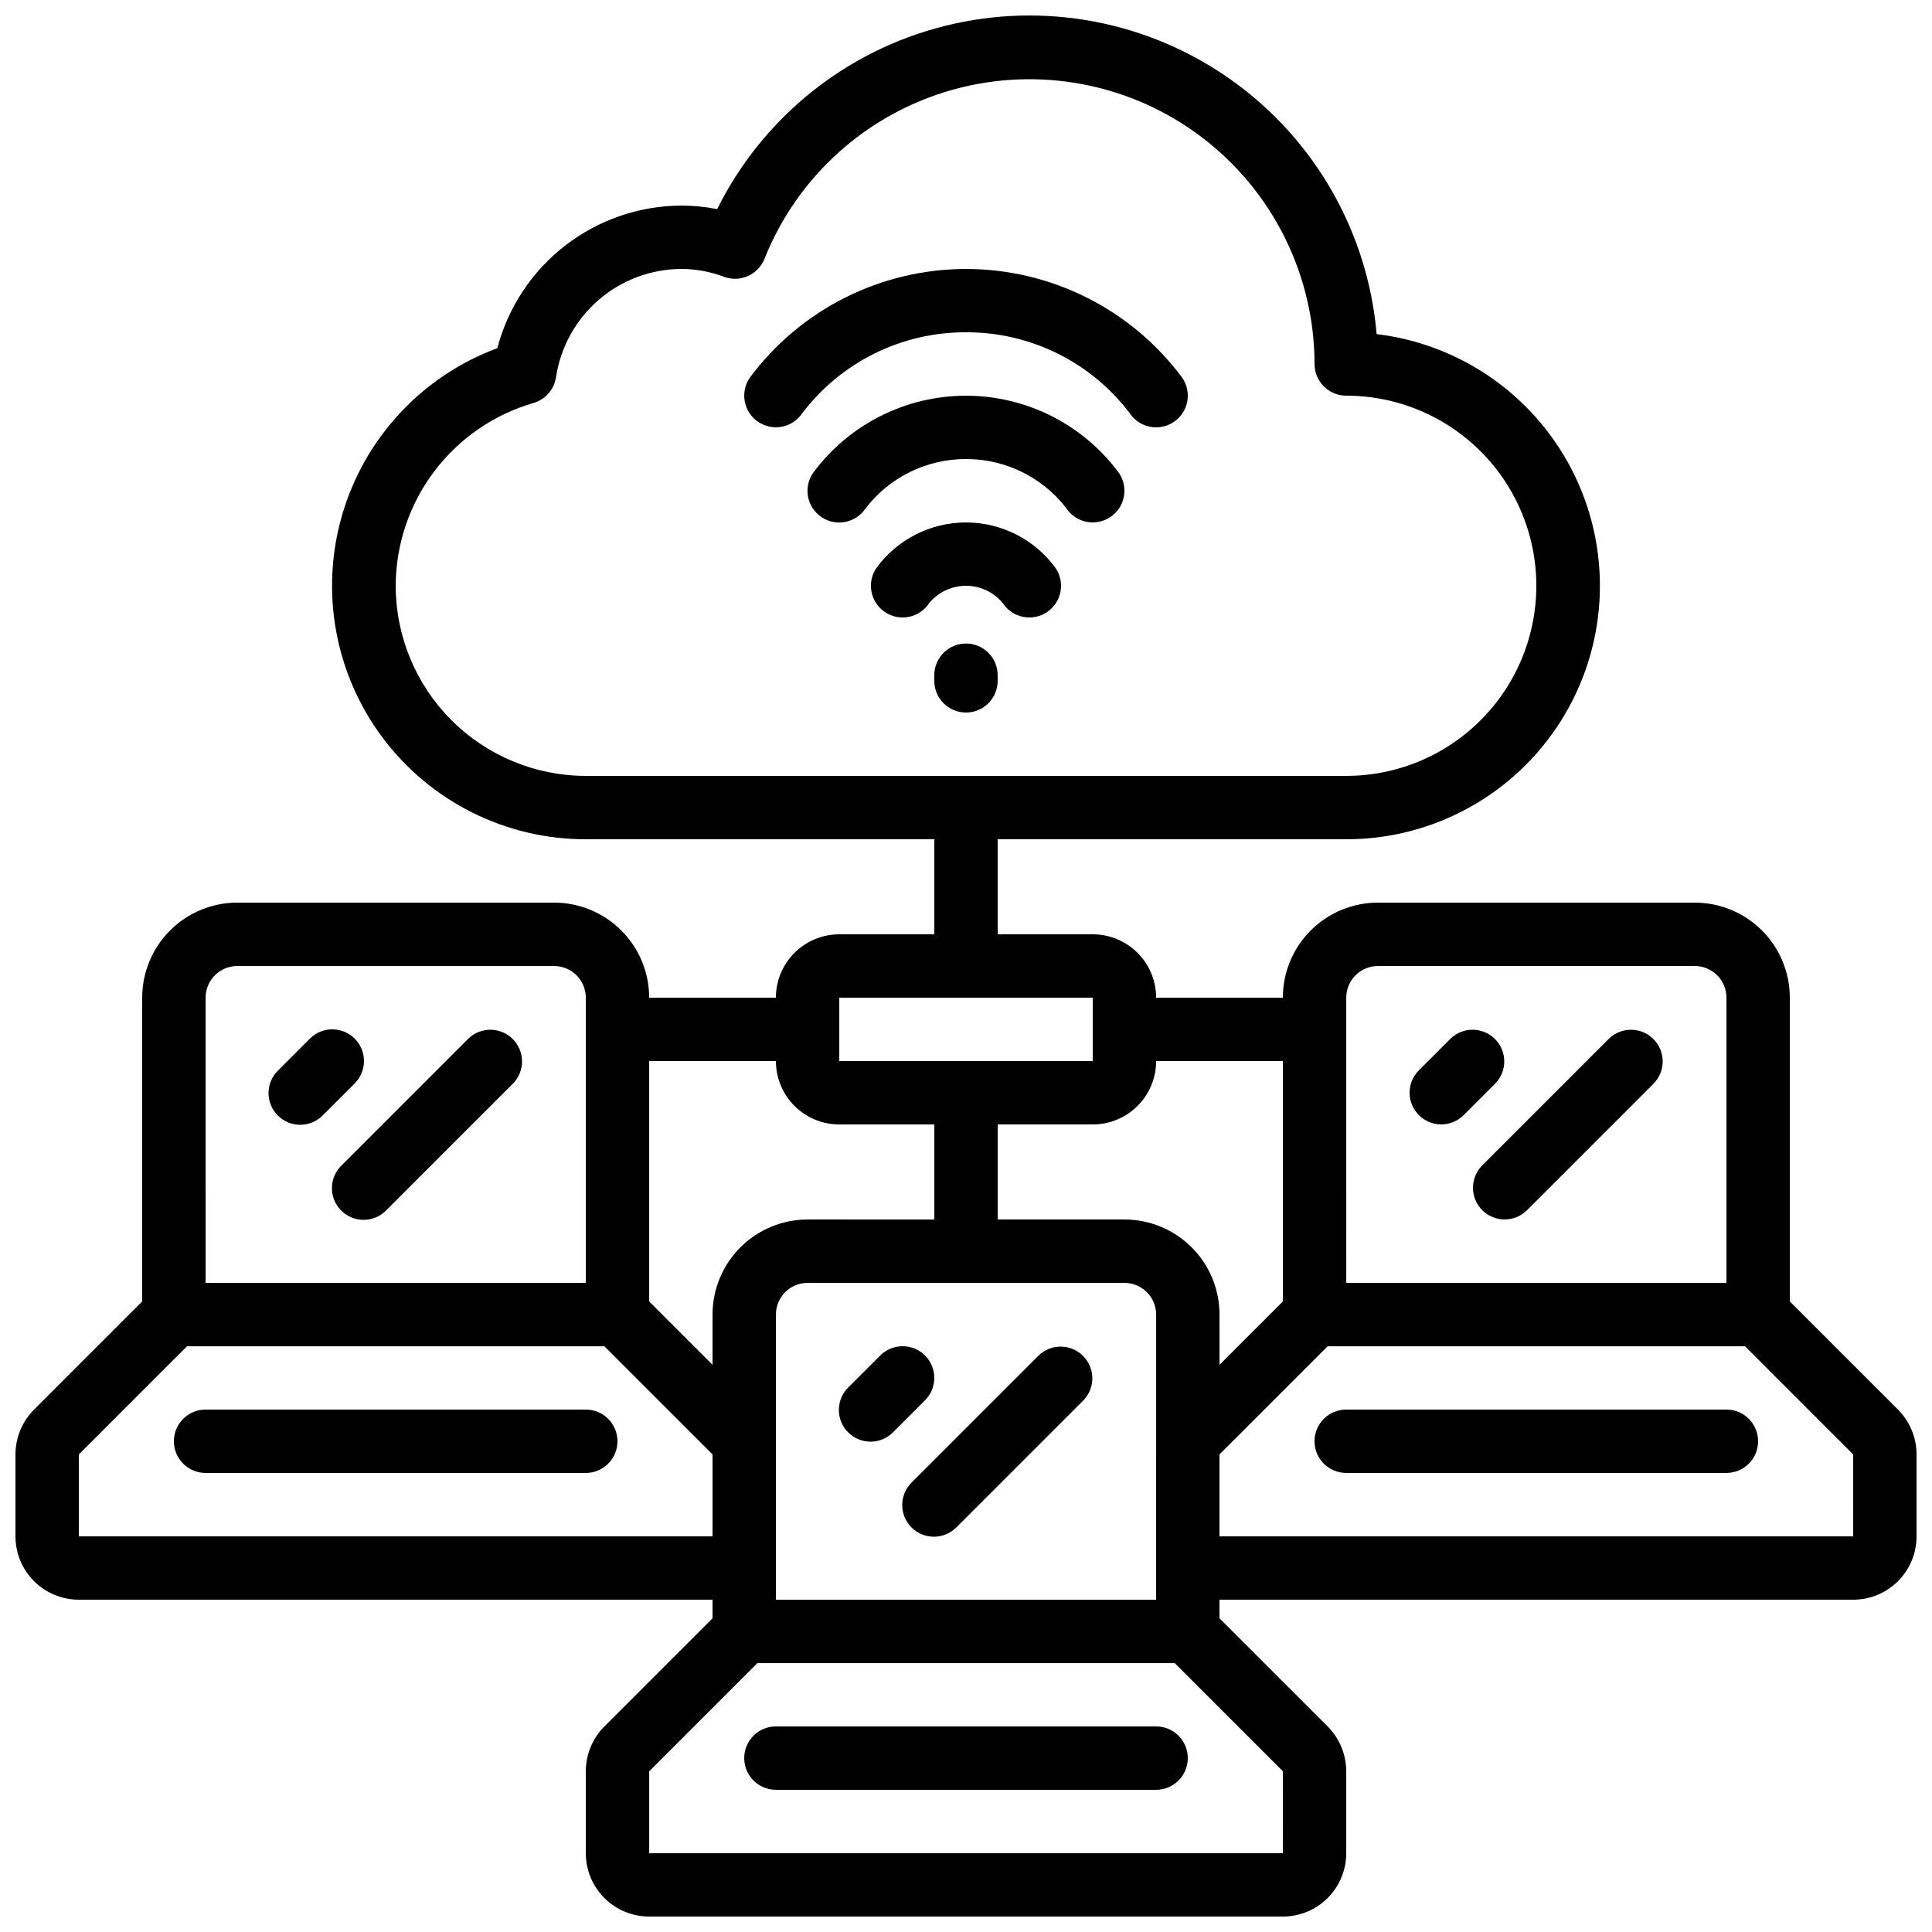
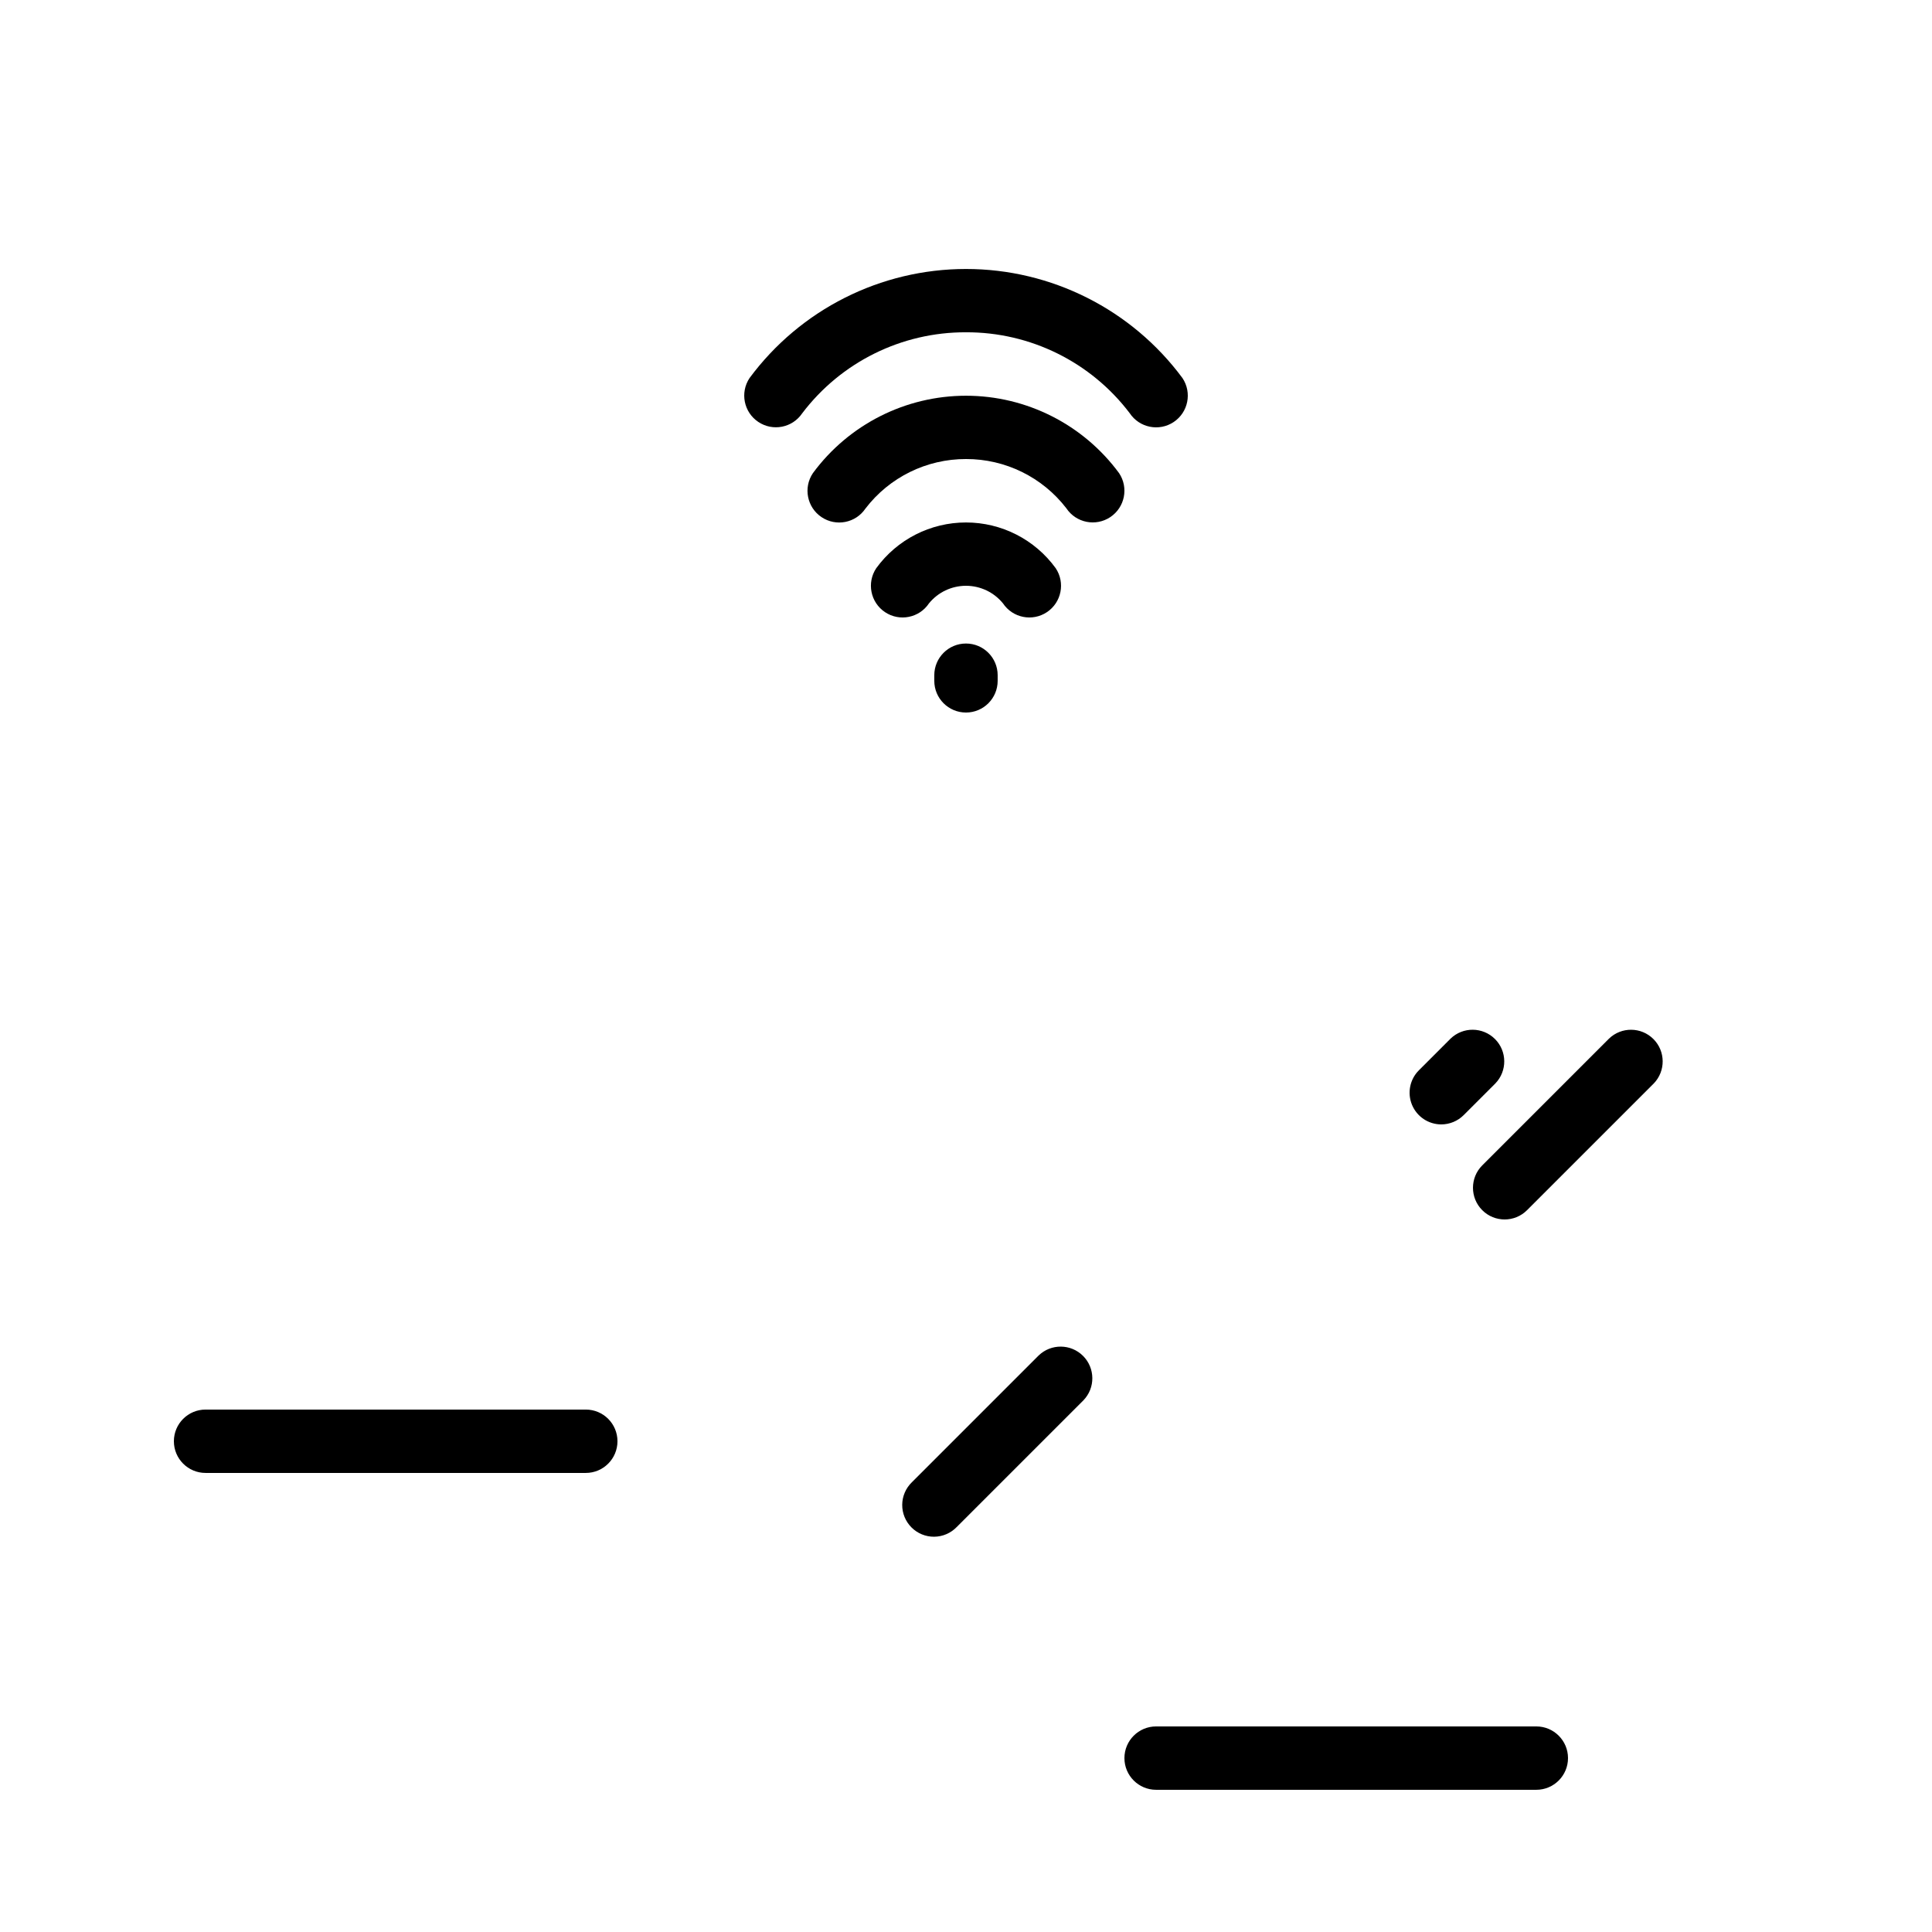
<svg xmlns="http://www.w3.org/2000/svg" width="800px" height="800px" version="1.1" viewBox="144 144 512 512">
  <defs>
    <clipPath id="a">
      <path d="m148.09 148.09h503.81v503.81h-503.81z" />
    </clipPath>
  </defs>
  <g clip-path="url(#a)">
-     <path d="m618.32 488.89v-80.492c0-6.68-2.656-13.086-7.379-17.812-4.723-4.723-11.133-7.379-17.812-7.379h-83.969c-6.68 0-13.086 2.656-17.812 7.379-4.723 4.727-7.379 11.133-7.379 17.812h-33.586c0-4.453-1.77-8.727-4.918-11.875-3.148-3.148-7.422-4.918-11.875-4.918h-25.191v-25.191h92.367c23.051 0.02 44.504-11.781 56.828-31.266 12.32-19.484 13.793-43.922 3.898-64.746-9.898-20.82-29.777-35.109-52.668-37.859-2.32-26.953-16.348-51.535-38.367-67.25-22.023-15.719-49.828-20.988-76.074-14.422-26.246 6.566-48.293 24.312-60.32 48.547-3.172-0.625-6.398-0.941-9.633-0.938-11.129 0.078-21.926 3.82-30.719 10.652-8.789 6.828-15.086 16.363-17.914 27.133-19.863 7.371-35.082 23.68-41.066 44.004-5.981 20.324-2.027 42.277 10.672 59.234 12.699 16.957 32.652 26.934 53.84 26.91h92.363v25.191h-25.191c-4.453 0-8.723 1.77-11.875 4.918-3.148 3.148-4.918 7.422-4.918 11.875h-33.586c0-6.68-2.656-13.086-7.379-17.812-4.723-4.723-11.133-7.379-17.812-7.379h-83.969c-6.68 0-13.086 2.656-17.812 7.379-4.723 4.727-7.379 11.133-7.379 17.812v80.492l-28.664 28.668c-3.141 3.156-4.906 7.422-4.922 11.871v21.715c0 4.453 1.77 8.727 4.918 11.875 3.148 3.148 7.422 4.918 11.875 4.918h167.94v4.922l-28.668 28.668c-3.137 3.156-4.906 7.422-4.918 11.871v21.715c0 4.453 1.77 8.727 4.918 11.875s7.422 4.918 11.875 4.918h167.93c4.457 0 8.727-1.77 11.875-4.918 3.152-3.148 4.922-7.422 4.922-11.875v-21.715c-0.016-4.449-1.785-8.715-4.922-11.871l-28.668-28.668v-4.922h167.94c4.453 0 8.727-1.77 11.875-4.918s4.918-7.422 4.918-11.875v-21.715c-0.016-4.449-1.781-8.715-4.918-11.871zm-369.46-189.65c0.039-10.934 3.617-21.559 10.195-30.293 6.582-8.73 15.809-15.098 26.305-18.148 3.164-0.91 5.504-3.582 5.988-6.836 1.199-7.938 5.191-15.184 11.254-20.445 6.062-5.258 13.805-8.184 21.828-8.246 3.891-0.008 7.75 0.691 11.387 2.062 4.297 1.633 9.109-0.5 10.789-4.777 8.746-21.914 27.23-38.488 49.965-44.805s47.117-1.648 65.914 12.617c18.797 14.266 29.852 36.496 29.883 60.09 0 2.231 0.887 4.363 2.461 5.938 1.574 1.578 3.711 2.461 5.938 2.461 18 0 34.629 9.602 43.629 25.191 9 15.586 9 34.793 0 50.379-9 15.59-25.629 25.191-43.629 25.191h-201.52c-13.359-0.012-26.168-5.324-35.613-14.77-9.445-9.445-14.758-22.254-14.77-35.609zm251.91 109.16c0-4.637 3.758-8.395 8.395-8.395h83.969c2.227 0 4.363 0.883 5.938 2.457s2.461 3.711 2.461 5.938v75.57h-100.76zm-16.793 16.793v63.699l-16.793 16.793-0.004-13.316c0-6.68-2.652-13.09-7.375-17.812-4.727-4.723-11.133-7.379-17.812-7.379h-33.59v-25.188h25.191c4.453 0 8.727-1.77 11.875-4.922 3.148-3.148 4.918-7.418 4.918-11.875zm-33.59 142.75h-100.76v-75.57c0-4.637 3.758-8.398 8.398-8.398h83.969c2.227 0 4.359 0.887 5.938 2.461 1.574 1.574 2.457 3.711 2.457 5.938zm-83.969-159.54h67.176v16.793h-67.176zm-16.793 16.793c0 4.457 1.77 8.727 4.918 11.875 3.152 3.152 7.422 4.922 11.875 4.922h25.191v25.191l-33.586-0.004c-6.684 0-13.09 2.656-17.812 7.379-4.727 4.723-7.379 11.133-7.379 17.812v13.316l-16.793-16.793v-63.699zm-151.14-16.793c0-4.637 3.758-8.395 8.395-8.395h83.969c2.227 0 4.363 0.883 5.938 2.457 1.574 1.574 2.461 3.711 2.461 5.938v75.57h-100.76zm-33.59 142.75v-21.715l28.668-28.664h110.6l28.668 28.664v21.715zm319.08 83.969h-167.93v-21.715l28.664-28.664h110.61l28.664 28.664zm151.14-83.969h-167.94v-21.715l28.668-28.664h110.6l28.668 28.664z" />
-   </g>
+     </g>
  <path d="m400 232.06c17.031-0.066 33.105 7.879 43.395 21.453 2.574 3.859 7.785 4.898 11.645 2.328 3.859-2.574 4.898-7.789 2.328-11.648-13.461-18.184-34.746-28.91-57.367-28.91-22.625 0-43.91 10.727-57.367 28.91-2.559 3.852-1.523 9.043 2.316 11.617 3.84 2.578 9.035 1.562 11.629-2.262 10.289-13.594 26.375-21.551 43.422-21.488z" />
  <path d="m400 265.65c10.414-0.027 20.25 4.801 26.602 13.059 2.57 3.859 7.785 4.898 11.645 2.324s4.898-7.785 2.324-11.645c-9.492-12.898-24.555-20.516-40.57-20.516-16.02 0-31.078 7.617-40.574 20.516-2.59 3.848-1.566 9.066 2.285 11.652 3.848 2.59 9.066 1.566 11.652-2.281 6.348-8.289 16.199-13.137 26.637-13.109z" />
  <path d="m409.8 303.9c2.574 3.856 7.789 4.898 11.648 2.324 3.859-2.574 4.898-7.789 2.324-11.645-5.527-7.617-14.367-12.121-23.777-12.121s-18.254 4.504-23.781 12.121c-2.574 3.856-1.531 9.07 2.324 11.645 3.859 2.574 9.074 1.531 11.648-2.324 2.402-2.949 6.004-4.66 9.809-4.66 3.801 0 7.402 1.711 9.805 4.66z" />
  <path d="m408.39 324.43v-1.496 0.004c0-4.637-3.758-8.398-8.395-8.398-4.641 0-8.398 3.762-8.398 8.398v1.492c0 4.641 3.758 8.398 8.398 8.398 4.637 0 8.395-3.758 8.395-8.398z" />
  <path d="m299.24 517.55h-100.76c-4.641 0-8.398 3.758-8.398 8.395 0 4.641 3.758 8.398 8.398 8.398h100.76c4.637 0 8.395-3.758 8.395-8.398 0-4.637-3.758-8.395-8.395-8.395z" />
-   <path d="m238 419.25c-3.281-3.281-8.594-3.281-11.875 0l-8.398 8.398 0.004-0.004c-1.621 1.566-2.547 3.715-2.566 5.969-0.02 2.25 0.867 4.418 2.461 6.008 1.594 1.594 3.758 2.481 6.012 2.461 2.25-0.02 4.398-0.945 5.965-2.562l8.398-8.398c3.277-3.277 3.277-8.594 0-11.871z" />
-   <path d="m268.11 419.25-33.586 33.586c-1.621 1.566-2.543 3.715-2.562 5.965-0.02 2.254 0.863 4.418 2.457 6.012s3.758 2.481 6.012 2.461c2.25-0.02 4.402-0.945 5.965-2.566l33.586-33.586h0.004c3.18-3.293 3.137-8.531-0.105-11.77-3.238-3.238-8.473-3.285-11.77-0.102z" />
-   <path d="m450.38 601.52h-100.76c-4.637 0-8.395 3.758-8.395 8.395s3.758 8.398 8.395 8.398h100.76c4.637 0 8.398-3.762 8.398-8.398s-3.762-8.395-8.398-8.395z" />
-   <path d="m389.14 503.22c-3.277-3.277-8.594-3.277-11.871 0l-8.398 8.398c-1.621 1.566-2.543 3.715-2.562 5.969-0.02 2.25 0.867 4.418 2.457 6.008 1.594 1.594 3.762 2.481 6.012 2.461 2.254-0.02 4.402-0.945 5.969-2.562l8.398-8.398h-0.004c3.277-3.277 3.277-8.594 0-11.875z" />
+   <path d="m450.38 601.52c-4.637 0-8.395 3.758-8.395 8.395s3.758 8.398 8.395 8.398h100.76c4.637 0 8.398-3.762 8.398-8.398s-3.762-8.395-8.398-8.395z" />
  <path d="m419.25 503.22-33.59 33.59c-1.617 1.562-2.543 3.715-2.562 5.965-0.02 2.254 0.867 4.418 2.461 6.012 1.59 1.594 3.758 2.481 6.008 2.461 2.254-0.02 4.402-0.945 5.969-2.566l33.586-33.586c3.184-3.293 3.137-8.531-0.102-11.77-3.238-3.238-8.477-3.285-11.77-0.105z" />
-   <path d="m601.52 517.55h-100.76c-4.641 0-8.398 3.758-8.398 8.395 0 4.641 3.758 8.398 8.398 8.398h100.76c4.637 0 8.395-3.758 8.395-8.398 0-4.637-3.758-8.395-8.395-8.395z" />
  <path d="m525.95 441.98c2.227-0.004 4.363-0.887 5.938-2.461l8.398-8.398c3.18-3.293 3.137-8.531-0.102-11.77-3.242-3.238-8.477-3.285-11.773-0.102l-8.398 8.398 0.004-0.004c-2.402 2.402-3.121 6.012-1.82 9.152 1.301 3.137 4.359 5.18 7.754 5.184z" />
  <path d="m536.81 464.71c3.277 3.281 8.594 3.281 11.871 0l33.586-33.586h0.004c3.18-3.293 3.137-8.531-0.102-11.77-3.242-3.238-8.477-3.285-11.773-0.102l-33.586 33.586c-3.277 3.277-3.277 8.594 0 11.871z" />
</svg>